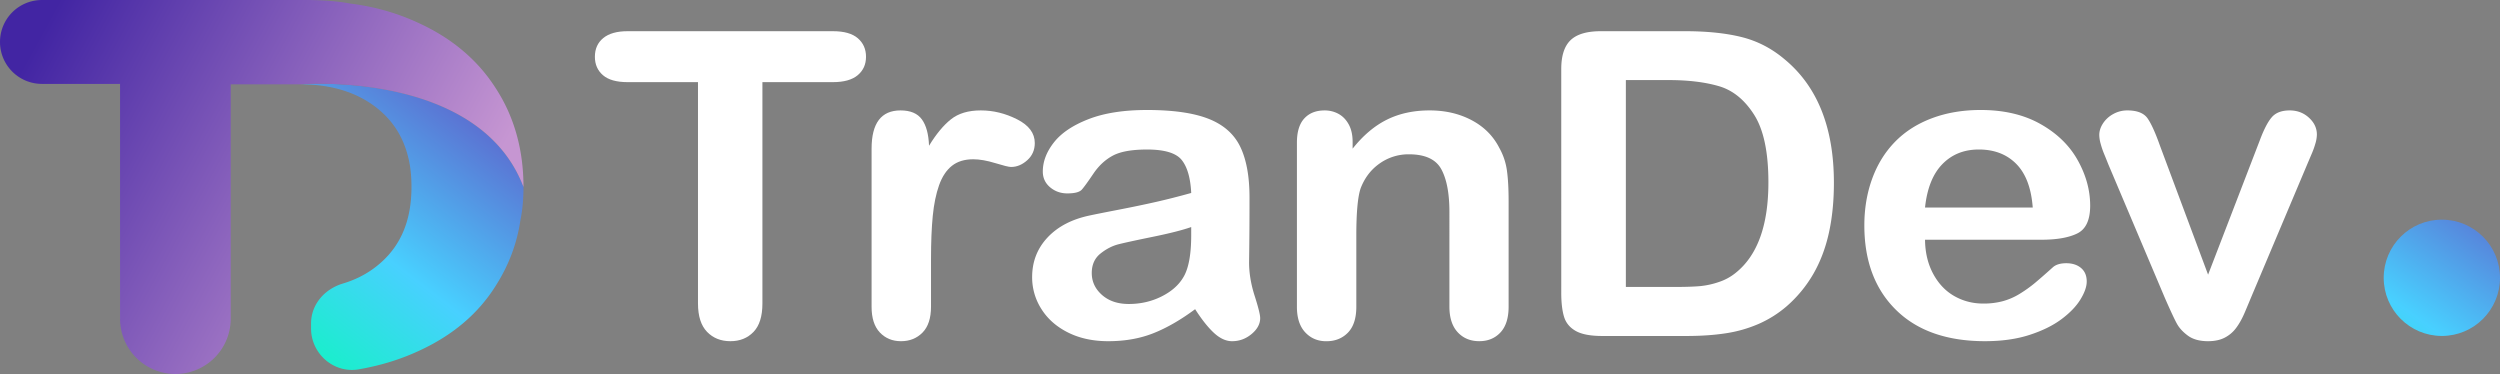
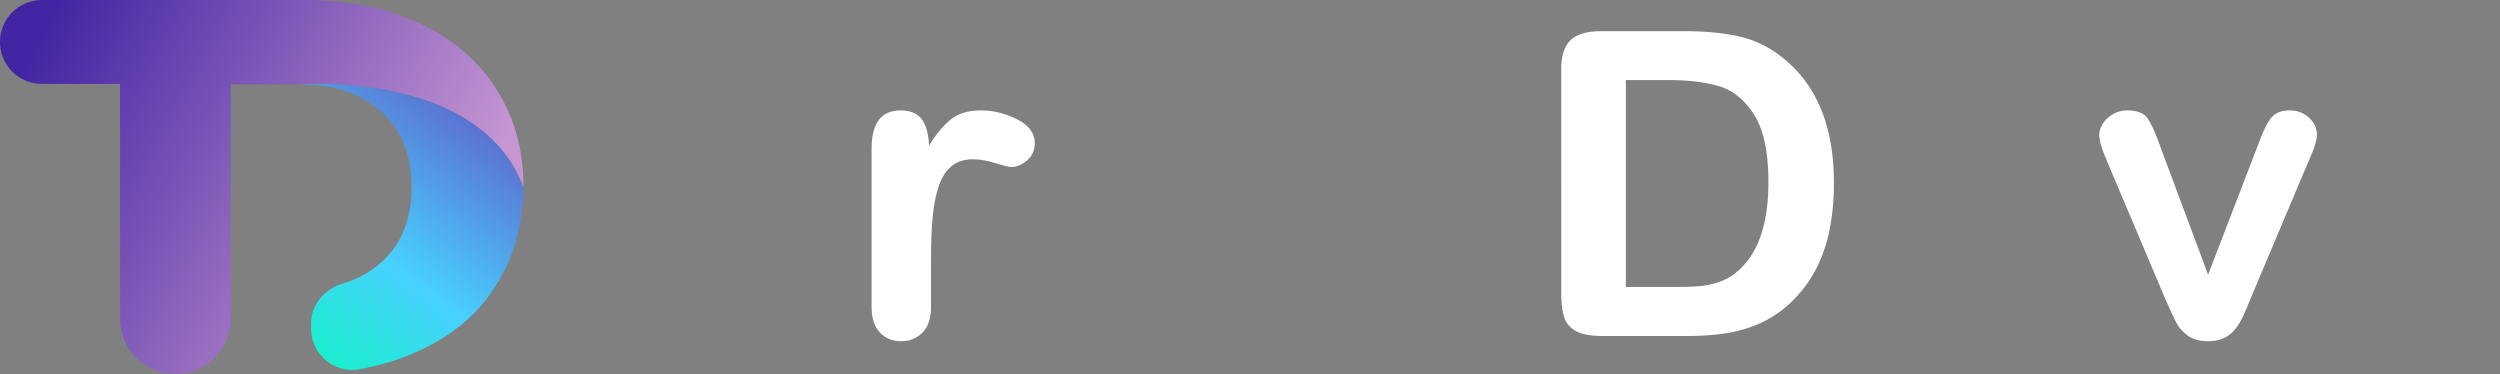
<svg xmlns="http://www.w3.org/2000/svg" xmlns:xlink="http://www.w3.org/1999/xlink" viewBox="0 0 5800.27 867.68">
  <rect x="0" y="0" width="5800.27" height="867.68" fill="#808080" stroke="none" />
  <defs>
    <style>.cls-1{fill:url(#linear-gradient);}.cls-2{fill:#fff;}.cls-3{fill:url(#linear-gradient-2);}.cls-4{fill:url(#linear-gradient-3);}</style>
    <linearGradient id="linear-gradient" x1="5394.09" y1="1031.48" x2="6067.83" y2="70.41" gradientUnits="userSpaceOnUse">
      <stop offset="0" stop-color="#00ffb0" />
      <stop offset="0.31" stop-color="#48d0ff" />
      <stop offset="0.63" stop-color="#5f5fc9" />
      <stop offset="1" stop-color="#272782" />
    </linearGradient>
    <linearGradient id="linear-gradient-2" x1="568.08" y1="893.13" x2="1421.38" y2="-217.04" xlink:href="#linear-gradient" />
    <linearGradient id="linear-gradient-3" x1="66.87" y1="129.11" x2="1005.07" y2="641.27" gradientUnits="userSpaceOnUse">
      <stop offset="0" stop-color="#4225a3" />
      <stop offset="1" stop-color="#c696d2" />
    </linearGradient>
  </defs>
  <g id="Layer_2" data-name="Layer 2">
    <g id="Layer_1-2" data-name="Layer 1">
-       <circle class="cls-1" cx="5665.36" cy="644.52" r="134.91" />
-       <path class="cls-2" d="M1932.45,190.57H1768.88V704.3q0,44.38-20.7,65.84t-53.51,21.47q-33.32,0-54.27-21.71t-21-65.6V190.57H1455.87q-38.34,0-57-16.16t-18.67-42.68q0-27.51,19.43-43.42t56.28-15.92h476.58q38.86,0,57.81,16.4t18.94,42.94q0,26.52-19.2,42.68T1932.45,190.57Z" />
      <path class="cls-2" d="M2160.05,601.56v110q0,40.05-19.71,60.06t-50,20q-29.79,0-49-20.25t-19.17-59.83V344.93q0-88.74,67.14-88.76,34.35,0,49.49,20.74t16.65,61.26q24.72-40.51,50.74-61.26t69.41-20.74q43.41,0,84.32,20.74t40.88,55q0,24.14-17.43,39.8t-37.6,15.68q-7.58,0-36.6-8.92T2258,369.53q-30.3,0-49.47,15.2t-29.79,45.09q-10.59,29.93-14.64,71.16T2160.05,601.56Z" />
-       <path class="cls-2" d="M2772.82,717.32q-50,37.17-96.68,55.72t-104.75,18.57q-53,0-93.15-20t-61.83-54.27A136,136,0,0,1,2394.68,643q0-54,35.86-92.13T2529,499.78q13.13-2.91,65.13-13t89.1-18.58q37.11-8.42,80.52-20.49-2.54-52.1-22-76.46t-80.52-24.35q-52.52,0-79,14t-45.43,42q-18.93,28-26.75,36.9t-33.57,8.93q-23.24,0-40.14-14.24T2419.43,398q0-34.74,25.74-67.54t80.27-54Q2580,255.2,2661.25,255.2q90.86,0,142.87,20.51t73.45,64.88Q2899,385,2899,458.29q0,46.31-.23,78.62t-.77,71.87q0,37.17,12.88,77.43t12.87,51.85q0,20.27-19.94,36.9t-45.18,16.65q-21.22,0-41.91-19.05T2772.82,717.32Zm-9.09-190.54q-30.29,10.62-88.09,22.43t-80,17.37q-22.23,5.56-42.41,21.71T2533,633.4q0,29.9,23.73,50.88t62.1,21q40.89,0,75.48-17.14T2745.05,644q18.67-29.89,18.68-98.4Z" />
-       <path class="cls-2" d="M3138.23,329v15.92q36.33-45.82,79.51-67.29t99.2-21.47q54.51,0,97.44,22.68T3478.49,343a147.78,147.78,0,0,1,17.66,52.1q4,28,4,71.39v245q0,39.56-18.94,59.83t-49.21,20.25q-30.81,0-50-20.74t-19.2-59.34V492.05q0-65.1-18.91-99.61T3268.46,358a115.21,115.21,0,0,0-67.13,21q-30.28,21-44.42,57.64-10.12,29.43-10.1,110v165q0,40.05-19.44,60.06t-50.24,20q-29.77,0-49-20.74T3009,711.53V331q0-37.63,17.15-56.21t46.95-18.57a66,66,0,0,1,32.82,8.21q14.63,8.21,23.47,24.6T3138.23,329Z" />
      <path class="cls-2" d="M3714.17,72.39h195.36q76.23,0,130.75,13.5t98.95,50.66Q4254.85,231.08,4254.85,424q0,63.69-11.61,116.27t-35.85,94.78a296.49,296.49,0,0,1-62.09,75.48,258.34,258.34,0,0,1-65.12,41,305.07,305.07,0,0,1-76,21.71q-40.64,6.29-91.62,6.27H3717.19q-40.91,0-61.6-11.82t-27-33.29q-6.35-21.45-6.31-55.7V160.18q0-46.31,21.7-67.05T3714.17,72.39Zm58,113.36v480H3885.8q37.35,0,58.58-1.92a189.93,189.93,0,0,0,43.92-9.66,121.34,121.34,0,0,0,39.37-21.7q75.21-60.78,75.22-209.35,0-104.67-33.06-156.78T3988.3,200q-48.47-14.22-117.13-14.23Z" />
-       <path class="cls-2" d="M4735.86,556.22H4466.28q.48,44.85,18.94,79.1t49,51.61q30.52,17.37,67.4,17.37a171.89,171.89,0,0,0,45.18-5.55,150.86,150.86,0,0,0,39.63-17.36,302.76,302.76,0,0,0,35.34-25.33q16.14-13.5,41.9-36.66,10.59-8.68,30.28-8.68,21.19,0,34.33,11.1t13.14,31.35q0,17.87-14.65,41.72t-44.16,45.83q-29.57,22-74.22,36.41t-102.74,14.48q-132.78,0-206.47-72.35t-73.71-196.34q0-58.35,18.18-108.28t53-85.63q34.83-35.68,85.81-54.75t113.08-19.06q80.77,0,138.59,32.57T4820.68,372q28.76,51.6,28.76,105.15,0,49.7-29.77,64.4T4735.86,556.22Zm-269.58-74.78h249.89q-5.06-67.53-38.11-101.06T4591,346.87q-51.49,0-84.56,34T4466.28,481.44Z" />
      <path class="cls-2" d="M5011.4,338.17,5123,637.25l120.15-312.09q14.11-37.64,27.77-53.31t41.39-15.68q26.27,0,44.69,16.89t18.41,39.06a75.88,75.88,0,0,1-3.27,20.26,186.37,186.37,0,0,1-7.58,21.71q-4.29,10.14-9.85,23.16L5222.43,690.79q-5.57,13.51-14.39,34.26t-19.69,35.44a76.38,76.38,0,0,1-26.75,22.92q-15.93,8.19-38.62,8.2-29.28,0-46.7-12.78t-25.74-28q-8.35-15.2-28-60.06L4891.25,380.63q-4.53-11.6-9.34-23.17a193.56,193.56,0,0,1-8.08-23.63,80.73,80.73,0,0,1-3.28-20.74q0-13.5,8.59-26.77a65.76,65.76,0,0,1,23.72-21.71,66.5,66.5,0,0,1,32.81-8.44q34.35,0,47.2,18.82T5011.4,338.17Z" />
      <path class="cls-3" d="M1214.54,433.83c0,26.92-2.07,52.81-7.24,77.66-8.28,55.92-28,105.61-56.94,151.17-41.43,66.28-101.47,116-178.1,151.17Q907.39,844,832,856.93c-57.59,9.91-110.31-36.31-110.31-94.74V750.58c0-44.38,31.42-80.05,73.93-92.78,34.09-10.21,63.79-26.61,88.64-49,47.62-42.45,70.4-100.44,70.4-175a331.71,331.71,0,0,0-3.1-46.59c-8.28-52.8-30-95.25-67.3-128.39-46.59-41.42-109.76-63.16-187.42-63.16C696.83,195.69,1111,161.53,1214.54,433.83Z" />
      <path class="cls-4" d="M1214.54,433.83C1111,161.53,696.83,195.69,696.83,195.69H535.31v543.6A128.39,128.39,0,0,1,406.92,867.68h0A128.39,128.39,0,0,1,278.53,739.29V194.66H97.33A97.33,97.33,0,0,1,0,97.33H0A97.33,97.33,0,0,1,97.33,0H707.2c37.27,0,72.47,2.07,105.61,8.28,58,7.24,110.78,22.79,159.45,45.56,76.63,35.2,136.67,85.94,178.1,151.17C1192.8,270.24,1214.54,346.86,1214.54,433.83Z" />
    </g>
  </g>
</svg>